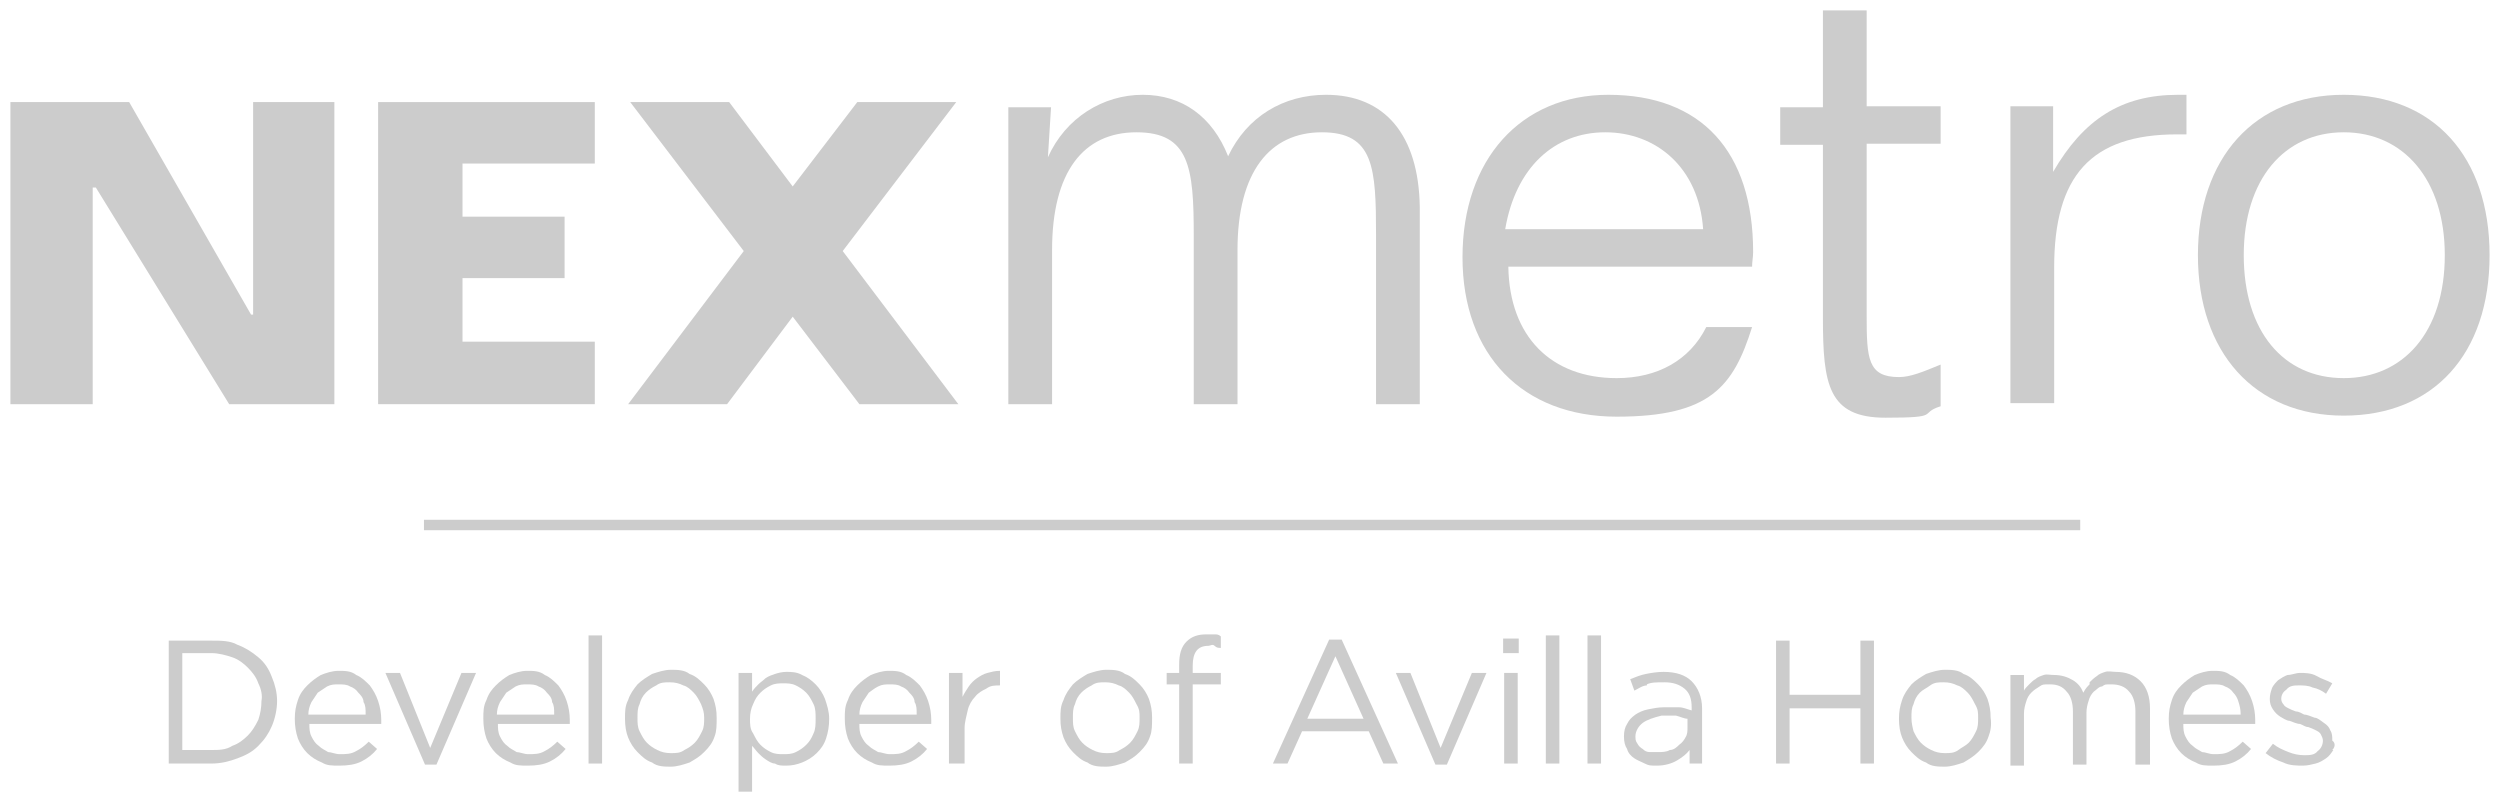
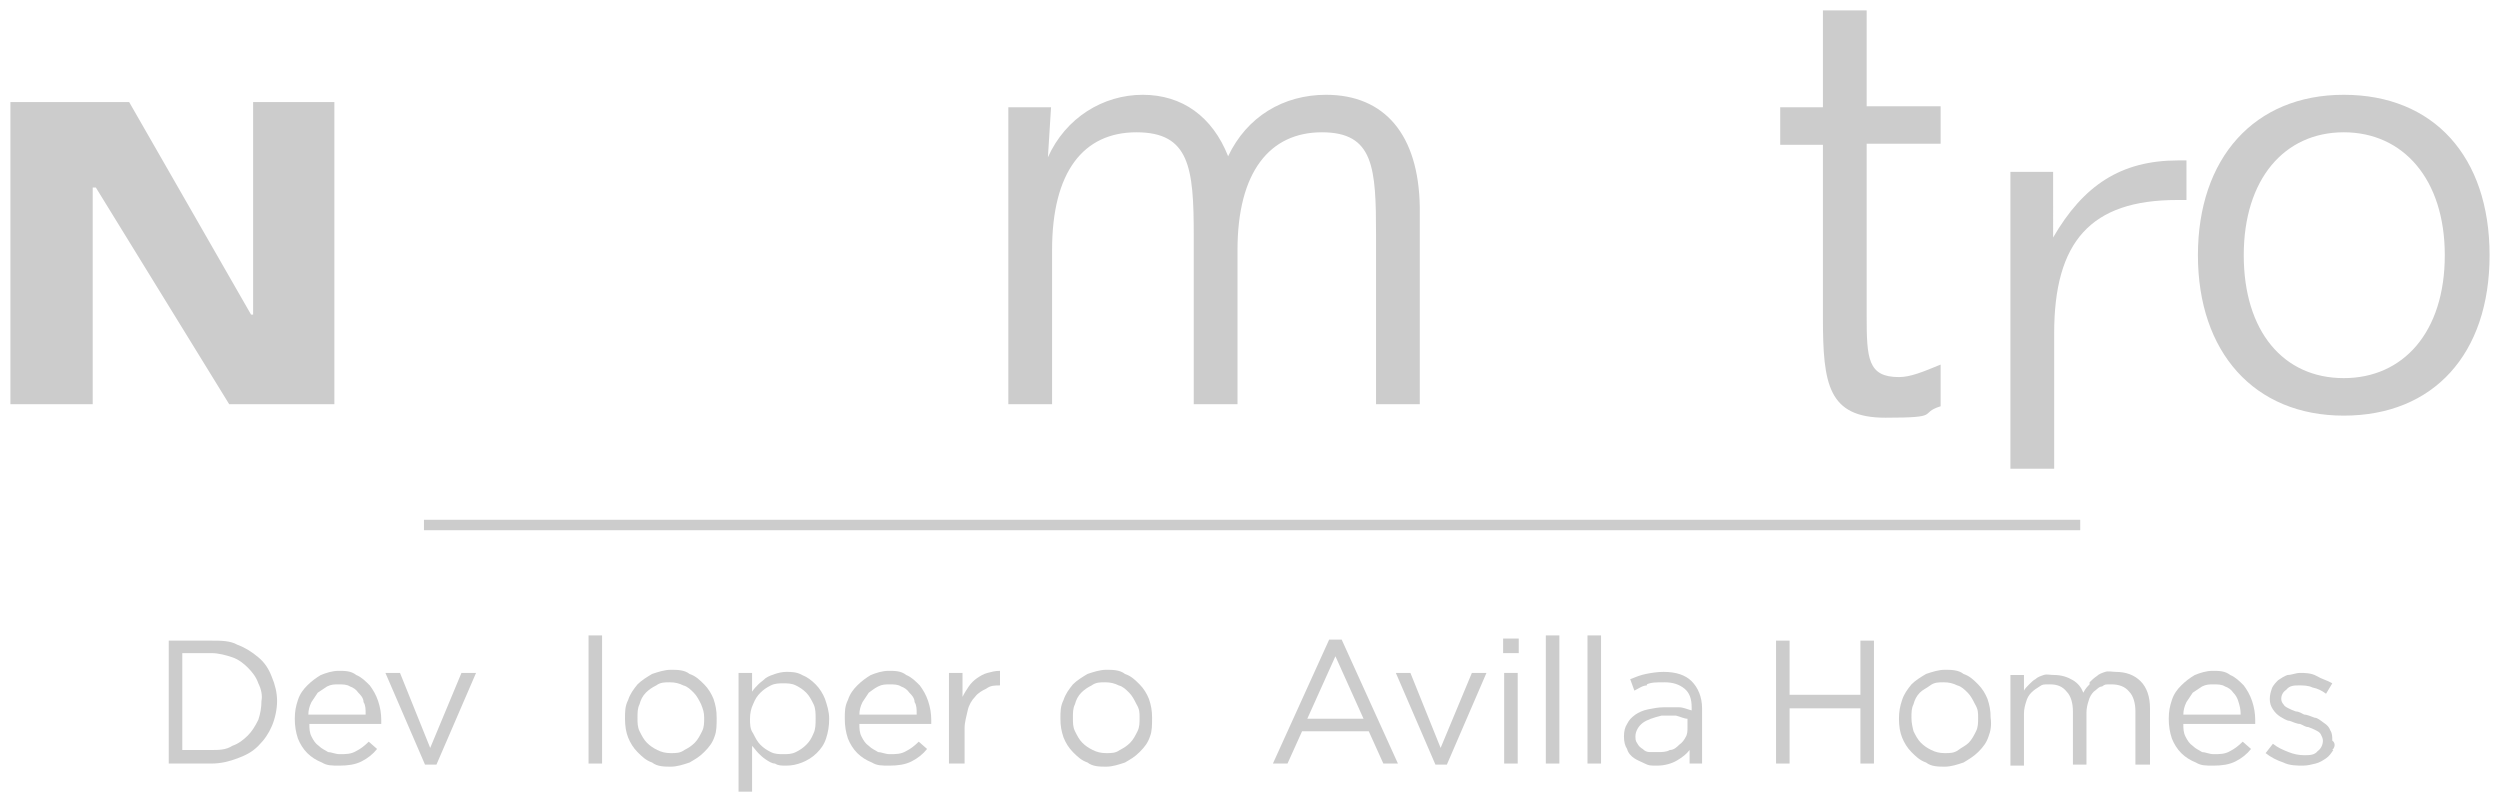
<svg xmlns="http://www.w3.org/2000/svg" id="Layer_1" data-name="Layer 1" version="1.1" viewBox="0 0 240 78">
  <defs>
    <style>
      .cls-1 {
        fill: none;
      }

      .cls-1, .cls-2 {
        stroke-width: 0px;
      }

      .cls-2 {
        fill: #ccc;
      }
    </style>
  </defs>
  <g>
    <path class="cls-2" d="M26.1,69.7c-.3.7-.7,1.3-1.3,1.9s-1.2.9-2,1.2c-.8.3-1.6.5-2.5.5h-4.1v-11.8h4.1c.9,0,1.8,0,2.5.4.8.3,1.4.7,2,1.2s1,1.1,1.3,1.9c.3.7.5,1.5.5,2.3s-.2,1.7-.5,2.4ZM24.8,65.6c-.2-.6-.6-1.1-1-1.5s-.9-.8-1.5-1-1.3-.4-2-.4h-2.8v9.3h2.8c.7,0,1.4,0,2-.4.6-.2,1.1-.6,1.5-1s.7-.9,1-1.5c.2-.6.3-1.2.3-1.8.1-.5,0-1.1-.3-1.7Z" />
    <path class="cls-2" d="M29.9,70.7c.2.4.4.7.7.9.3.3.6.4.9.6.3,0,.7.2,1.1.2.6,0,1.1,0,1.6-.3.4-.2.8-.5,1.2-.9l.8.7c-.4.5-.9.9-1.5,1.2-.6.3-1.3.4-2.1.4s-1.2,0-1.7-.3c-.5-.2-1-.5-1.4-.9s-.7-.9-.9-1.4c-.2-.6-.3-1.2-.3-1.9s.1-1.2.3-1.8.5-1,.9-1.4.8-.7,1.3-1c.5-.2,1.1-.4,1.7-.4s1.2,0,1.7.4c.5.2.9.6,1.3,1,.3.4.6.9.8,1.5s.3,1.2.3,1.8v.4h-6.9c0,.4,0,.8.2,1.2ZM35.1,68.5c0-.4,0-.8-.2-1.1,0-.4-.3-.7-.5-.9-.2-.3-.5-.5-.8-.6-.3-.2-.7-.2-1.1-.2s-.7,0-1.1.2c-.3.2-.6.4-.9.6-.2.3-.4.6-.6.9-.2.4-.3.8-.3,1.2h5.5Z" />
    <path class="cls-2" d="M44.3,64.6h1.4l-3.8,8.8h-1.1l-3.8-8.8h1.4l2.9,7.2,3-7.2Z" />
-     <path class="cls-2" d="M48,70.7c.2.4.4.7.7.9.3.3.6.4.9.6.3,0,.7.2,1.1.2.6,0,1.1,0,1.6-.3.4-.2.8-.5,1.2-.9l.8.7c-.4.5-.9.9-1.5,1.2s-1.3.4-2.1.4-1.2,0-1.7-.3c-.5-.2-1-.5-1.4-.9s-.7-.9-.9-1.4c-.2-.6-.3-1.2-.3-1.9s0-1.2.3-1.8c.2-.6.5-1,.9-1.4s.8-.7,1.3-1c.5-.2,1.1-.4,1.7-.4s1.2,0,1.7.4c.5.2.9.6,1.3,1,.3.4.6.9.8,1.5s.3,1.2.3,1.8v.4h-6.9c0,.4,0,.8.2,1.2ZM53.2,68.5c0-.4,0-.8-.2-1.1,0-.4-.3-.7-.5-.9-.2-.3-.5-.5-.8-.6-.3-.2-.7-.2-1.1-.2s-.7,0-1.1.2c-.3.2-.6.4-.9.6-.2.3-.4.6-.6.9-.2.4-.3.8-.3,1.2h5.5Z" />
    <path class="cls-2" d="M56.5,73.3v-12.3h1.3v12.3h-1.3Z" />
    <path class="cls-2" d="M68.6,70.7c-.2.6-.5,1-1,1.5s-.9.7-1.4,1c-.6.2-1.2.4-1.8.4s-1.3,0-1.8-.4c-.6-.2-1-.6-1.4-1s-.7-.9-.9-1.4-.3-1.1-.3-1.8,0-1.2.3-1.8c.2-.6.5-1,.9-1.5.4-.4.9-.7,1.4-1,.6-.2,1.2-.4,1.8-.4s1.3,0,1.8.4c.6.2,1,.6,1.4,1s.7.9.9,1.4c.2.6.3,1.1.3,1.8,0,.7,0,1.3-.2,1.8ZM67.3,67.6c-.2-.4-.4-.8-.7-1.1s-.6-.6-1-.7c-.4-.2-.8-.3-1.3-.3s-.9,0-1.3.3c-.4.2-.7.4-1,.7-.3.3-.5.7-.6,1.1-.2.4-.2.8-.2,1.3s0,.9.2,1.3c.2.4.4.8.7,1.1.3.3.6.5,1,.7s.8.3,1.3.3.9,0,1.3-.3c.4-.2.7-.4,1-.7.3-.3.5-.7.7-1.1s.2-.8.2-1.3-.1-.8-.3-1.3Z" />
    <path class="cls-2" d="M79.3,70.9c-.2.6-.5,1-.9,1.4-.4.4-.9.7-1.4.9s-1,.3-1.5.3-.8,0-1.1-.2c-.3,0-.6-.2-.9-.4-.3-.2-.5-.4-.7-.6s-.4-.5-.6-.7v4.4h-1.3v-11.4h1.3v1.8c.2-.3.4-.5.6-.7s.5-.4.7-.6c.3-.2.6-.3.9-.4s.7-.2,1.1-.2,1,0,1.5.3c.5.2.9.5,1.3.9s.7.9.9,1.4c.2.6.4,1.2.4,1.9,0,.7-.1,1.3-.3,1.9ZM78.1,67.6c-.2-.4-.4-.8-.7-1.1s-.6-.5-1-.7-.8-.2-1.2-.2-.8,0-1.2.2c-.4.2-.7.4-1,.7-.3.3-.5.6-.7,1.1-.2.4-.3.9-.3,1.4s0,1,.3,1.4c.2.4.4.8.7,1.1s.6.5,1,.7.8.2,1.2.2.8,0,1.2-.2c.4-.2.7-.4,1-.7.3-.3.5-.6.7-1.1.2-.4.2-.9.2-1.4,0-.5,0-1-.2-1.4Z" />
    <path class="cls-2" d="M82.7,70.7c.2.4.4.7.7.9.3.3.6.4.9.6.3,0,.7.2,1.1.2.6,0,1.1,0,1.6-.3.4-.2.8-.5,1.2-.9l.8.7c-.4.5-.9.9-1.5,1.2s-1.3.4-2.1.4-1.2,0-1.7-.3c-.5-.2-1-.5-1.4-.9s-.7-.9-.9-1.4c-.2-.6-.3-1.2-.3-1.9s0-1.2.3-1.8c.2-.6.5-1,.9-1.4s.8-.7,1.3-1c.5-.2,1.1-.4,1.7-.4s1.2,0,1.7.4c.5.2.9.6,1.3,1,.3.4.6.9.8,1.5.2.6.3,1.2.3,1.8v.4h-6.9c0,.4,0,.8.2,1.2ZM88,68.5c0-.4,0-.8-.2-1.1,0-.4-.3-.7-.5-.9-.2-.3-.5-.5-.8-.6-.3-.2-.7-.2-1.1-.2s-.7,0-1.1.2-.6.4-.9.6c-.2.3-.4.6-.6.9-.2.4-.3.8-.3,1.2h5.5Z" />
    <path class="cls-2" d="M92.4,73.3h-1.3v-8.7h1.3v2.3c.2-.4.4-.7.6-1s.5-.6.8-.8c.3-.2.6-.4,1-.5s.7-.2,1.2-.2v1.4h0c-.5,0-.9,0-1.3.3-.4.2-.8.4-1.1.8-.3.3-.6.8-.7,1.3s-.3,1.1-.3,1.7v3.4h0Z" />
    <path class="cls-2" d="M110.4,70.7c-.2.6-.5,1-1,1.5s-.9.7-1.4,1c-.6.2-1.2.4-1.8.4s-1.3,0-1.8-.4c-.6-.2-1-.6-1.4-1s-.7-.9-.9-1.4c-.2-.6-.3-1.1-.3-1.8s0-1.2.3-1.8c.2-.6.5-1,.9-1.5.4-.4.9-.7,1.4-1,.6-.2,1.2-.4,1.8-.4s1.3,0,1.8.4c.6.2,1,.6,1.4,1s.7.9.9,1.4c.2.6.3,1.1.3,1.8,0,.7,0,1.3-.2,1.8ZM109.1,67.6c-.2-.4-.4-.8-.7-1.1s-.6-.6-1-.7c-.4-.2-.8-.3-1.3-.3s-.9,0-1.3.3c-.4.2-.7.4-1,.7-.3.3-.5.7-.6,1.1-.2.4-.2.8-.2,1.3s0,.9.2,1.3c.2.4.4.8.7,1.1s.6.5,1,.7.8.3,1.3.3.9,0,1.3-.3c.4-.2.7-.4,1-.7.3-.3.5-.7.7-1.1s.2-.8.2-1.3,0-.8-.3-1.3Z" />
-     <path class="cls-2" d="M117.2,64.6v1.1h-2.7v7.6h-1.3v-7.6h-1.2v-1.1h1.2v-.8c0-1,.2-1.7.7-2.2s1.1-.7,1.9-.7.6,0,.8,0c.2,0,.4,0,.6.2v1.1c-.2,0-.4,0-.6-.2s-.4,0-.6,0c-1,0-1.5.6-1.5,1.9v.7h2.7Z" />
    <path class="cls-2" d="M134.2,73.3h-1.4l-1.4-3.1h-6.4l-1.4,3.1h-1.4l5.4-11.9h1.2l5.4,11.9ZM128.2,63l-2.7,6h5.4l-2.7-6Z" />
    <path class="cls-2" d="M141.3,64.6h1.4l-3.8,8.8h-1.1l-3.8-8.8h1.4l2.9,7.2,3-7.2Z" />
    <path class="cls-2" d="M144.3,62.7v-1.4h1.5v1.4h-1.5ZM144.4,73.3v-8.7h1.3v8.7h-1.3Z" />
    <path class="cls-2" d="M148.4,73.3v-12.3h1.3v12.3h-1.3Z" />
    <path class="cls-2" d="M152.4,73.3v-12.3h1.3v12.3h-1.3Z" />
    <path class="cls-2" d="M158.1,65.8c-.4,0-.8.3-1.2.5l-.4-1.1c.5-.2,1-.4,1.5-.5s1.1-.2,1.7-.2c1.2,0,2.1.3,2.7.9.6.6,1,1.5,1,2.6v5.3h-1.2v-1.3c-.3.4-.7.7-1.2,1s-1.2.5-1.9.5-.8,0-1.2-.2-.7-.3-1-.5-.6-.5-.7-.9c-.2-.3-.3-.7-.3-1.2s.1-.9.3-1.2c.2-.4.4-.6.8-.9.3-.2.7-.4,1.2-.5s1-.2,1.5-.2,1,0,1.5,0c.4,0,.8.2,1.2.3v-.3c0-.8-.2-1.4-.7-1.8s-1.1-.6-1.9-.6-1.3,0-1.7.2ZM157.7,69.4c-.4.3-.7.8-.7,1.3s.1.5.2.7c.1.2.3.4.5.5.2.2.4.3.7.3s.5,0,.8,0,.8,0,1.1-.2c.4,0,.7-.3.9-.5.3-.2.5-.5.6-.7.2-.3.2-.6.2-1v-.8c-.3,0-.7-.2-1.1-.3-.4,0-.9,0-1.4,0-.8.2-1.4.4-1.8.7Z" />
    <path class="cls-2" d="M171.8,68v5.3h-1.3v-11.8h1.3v5.2h6.8v-5.2h1.3v11.8h-1.3v-5.3h-6.8Z" />
    <path class="cls-2" d="M190.9,70.7c-.2.6-.5,1-1,1.5-.4.4-.9.7-1.4,1-.6.2-1.2.4-1.8.4s-1.3,0-1.8-.4c-.6-.2-1-.6-1.4-1s-.7-.9-.9-1.4-.3-1.1-.3-1.8.1-1.2.3-1.8c.2-.6.5-1,.9-1.5.4-.4.9-.7,1.4-1,.6-.2,1.2-.4,1.8-.4s1.3,0,1.8.4c.6.2,1,.6,1.4,1s.7.9.9,1.4c.2.6.3,1.1.3,1.8.1.7,0,1.3-.2,1.8ZM189.6,67.6c-.2-.4-.4-.8-.7-1.1-.3-.3-.6-.6-1-.7-.4-.2-.8-.3-1.3-.3s-.9,0-1.3.3-.7.4-1,.7c-.3.3-.5.7-.6,1.1-.2.4-.2.8-.2,1.3s.1.9.2,1.3c.2.4.4.8.7,1.1.3.3.6.5,1,.7s.8.3,1.3.3.9,0,1.3-.3.7-.4,1-.7c.3-.3.5-.7.7-1.1s.2-.8.2-1.3,0-.8-.3-1.3Z" />
    <path class="cls-2" d="M200.6,65.5c.2-.2.4-.4.7-.6.2-.2.5-.3.8-.4s.7,0,1,0c1,0,1.8.3,2.4.9.6.6.9,1.5.9,2.6v5.4h-1.4v-5.1c0-.8-.2-1.5-.6-1.9-.4-.5-1-.7-1.7-.7s-.6,0-.9.2c-.3,0-.5.3-.8.5-.2.2-.4.5-.5.9-.1.3-.2.7-.2,1.1v5h-1.3v-5.1c0-.8-.2-1.5-.6-1.9-.4-.5-.9-.7-1.6-.7s-.7,0-1,.2-.5.3-.8.6c-.2.2-.4.5-.5.9-.1.3-.2.7-.2,1.1v5h-1.3v-8.7h1.3v1.5c.1-.2.3-.4.5-.6s.4-.4.6-.5c.2-.2.5-.3.8-.4s.6,0,1,0c.7,0,1.3.2,1.8.5s.8.7,1,1.2c.2-.4.4-.6.6-.8Z" />
    <path class="cls-2" d="M209.8,70.7c.2.4.4.7.7.9.3.3.6.4.9.6.3,0,.7.2,1.1.2.6,0,1.1,0,1.6-.3.4-.2.8-.5,1.2-.9l.8.7c-.4.5-.9.9-1.5,1.2-.6.3-1.3.4-2.1.4s-1.2,0-1.7-.3c-.5-.2-1-.5-1.4-.9s-.7-.9-.9-1.4c-.2-.6-.3-1.2-.3-1.9s.1-1.2.3-1.8.5-1,.9-1.4.8-.7,1.3-1c.5-.2,1.1-.4,1.7-.4s1.2,0,1.7.4c.5.2.9.6,1.3,1,.3.4.6.9.8,1.5s.3,1.2.3,1.8v.4h-6.9c0,.4,0,.8.2,1.2ZM215.1,68.5c0-.4-.1-.8-.2-1.1-.1-.4-.3-.7-.5-.9-.2-.3-.5-.5-.8-.6-.3-.2-.7-.2-1.1-.2s-.7,0-1.1.2c-.3.2-.6.4-.9.6-.2.3-.4.6-.6.9-.2.4-.3.8-.3,1.2h5.5Z" />
    <path class="cls-2" d="M224,72c-.2.3-.4.6-.7.8-.3.2-.6.4-1,.5s-.8.2-1.2.2c-.6,0-1.3,0-1.9-.3-.6-.2-1.2-.5-1.7-.9l.7-.9c.5.4,1,.6,1.5.8s1,.3,1.5.3,1,0,1.3-.4c.3-.2.5-.6.5-1h0c0-.2-.1-.4-.2-.6s-.3-.3-.5-.4-.4-.2-.7-.3c-.3,0-.5-.2-.8-.3-.3,0-.7-.2-1-.3-.3,0-.7-.3-.9-.4-.3-.2-.5-.4-.7-.7-.2-.3-.3-.6-.3-1h0c0-.4.1-.7.2-1,.1-.3.4-.6.6-.8.3-.2.6-.4.9-.5.4,0,.8-.2,1.2-.2s1.1,0,1.6.3,1,.4,1.5.7l-.6,1c-.4-.3-.8-.5-1.3-.6-.4-.2-.9-.2-1.3-.2s-.9,0-1.2.4c-.3.2-.5.5-.5.9h0c0,.2.1.4.2.5.1.2.3.3.5.4s.4.2.7.3c.3,0,.6.2.8.3.3,0,.7.2,1,.3.3,0,.6.3.9.5.3.2.5.4.6.7.2.3.2.6.2,1h0c.3.2.3.6,0,.9Z" />
  </g>
  <g>
    <line class="cls-1" x1="199.7" y1="50.4" x2="40.7" y2="50.4" />
    <rect class="cls-2" x="40.7" y="49.9" width="159" height="1" />
  </g>
  <g>
    <g>
      <polygon class="cls-2" points="24.3 30.2 24.1 30.2 12.4 9.8 1 9.8 1 38.8 8.9 38.8 8.9 18 9.2 18 22 38.8 32.1 38.8 32.1 9.8 24.3 9.8 24.3 30.2" />
-       <polygon class="cls-2" points="80.9 24.1 91.8 9.8 82.3 9.8 76.1 17.9 70 9.8 60.5 9.8 71.4 24.1 60.3 38.8 69.8 38.8 76.1 30.4 82.5 38.8 92 38.8 80.9 24.1" />
-       <polygon class="cls-2" points="36.3 38.8 57.1 38.8 57.1 32.8 44.4 32.8 44.4 26.7 54.2 26.7 54.2 20.8 44.4 20.8 44.4 15.7 57.1 15.7 57.1 9.8 36.3 9.8 36.3 38.8" />
    </g>
    <g>
      <path class="cls-2" d="M127.3,9.1c-4.1,0-7.6,2.1-9.4,5.9-1.5-3.8-4.4-5.9-8.2-5.9s-7.4,2.2-9.1,6l.3-4.8h-4.1v28.5h4.2v-14.8c0-7.5,3-11.3,8.1-11.3s5.5,3.4,5.5,9.9v16.2h4.2v-14.8c0-7.5,3.1-11.3,8.1-11.3s5.2,3.4,5.2,9.9v16.2h4.2v-18.9c-.1-7-3.4-10.8-9-10.8Z" />
-       <path class="cls-2" d="M154.4,9.1c-8.4,0-14,6.2-14,15.6s5.8,15.3,14.8,15.3,11.2-2.9,13-8.6h-4.4c-1.6,3.2-4.7,4.9-8.6,4.9-6.3,0-10.3-4-10.4-10.7h23.4c0-.5.1-.9.1-1.4,0-9.7-5-15.1-13.9-15.1ZM144.5,22c1-5.9,4.7-9.3,9.6-9.3s9,3.4,9.4,9.3h-19Z" />
      <path class="cls-2" d="M179.1,1h-4.1v9.3h-4.1v3.6h4.1v16.6c0,6.4.5,9.6,6,9.6s3.1-.4,5.3-1.1v-4c-1.7.7-2.9,1.2-4,1.2-3,0-3.1-1.8-3.1-5.9V13.8h7.1v-3.6h-7.1V1h0Z" />
-       <path class="cls-2" d="M197.1,16.5v-6.3c.1,0-4.1,0-4.1,0v28.5h4.2v-13c0-8.8,3.5-12.8,11.8-12.8h.9v-3.8h-.8c-5.5,0-9.1,2.4-12,7.4Z" />
+       <path class="cls-2" d="M197.1,16.5c.1,0-4.1,0-4.1,0v28.5h4.2v-13c0-8.8,3.5-12.8,11.8-12.8h.9v-3.8h-.8c-5.5,0-9.1,2.4-12,7.4Z" />
      <path class="cls-2" d="M225,9.1c-8.6,0-14,6.1-14,15.4s5.4,15.4,14,15.4,14-5.9,14-15.4-5.4-15.4-14-15.4ZM225,36.3c-5.8,0-9.6-4.5-9.6-11.8s3.9-11.8,9.6-11.8,9.7,4.5,9.7,11.8c0,7.4-4,11.8-9.7,11.8Z" />
    </g>
  </g>
</svg>